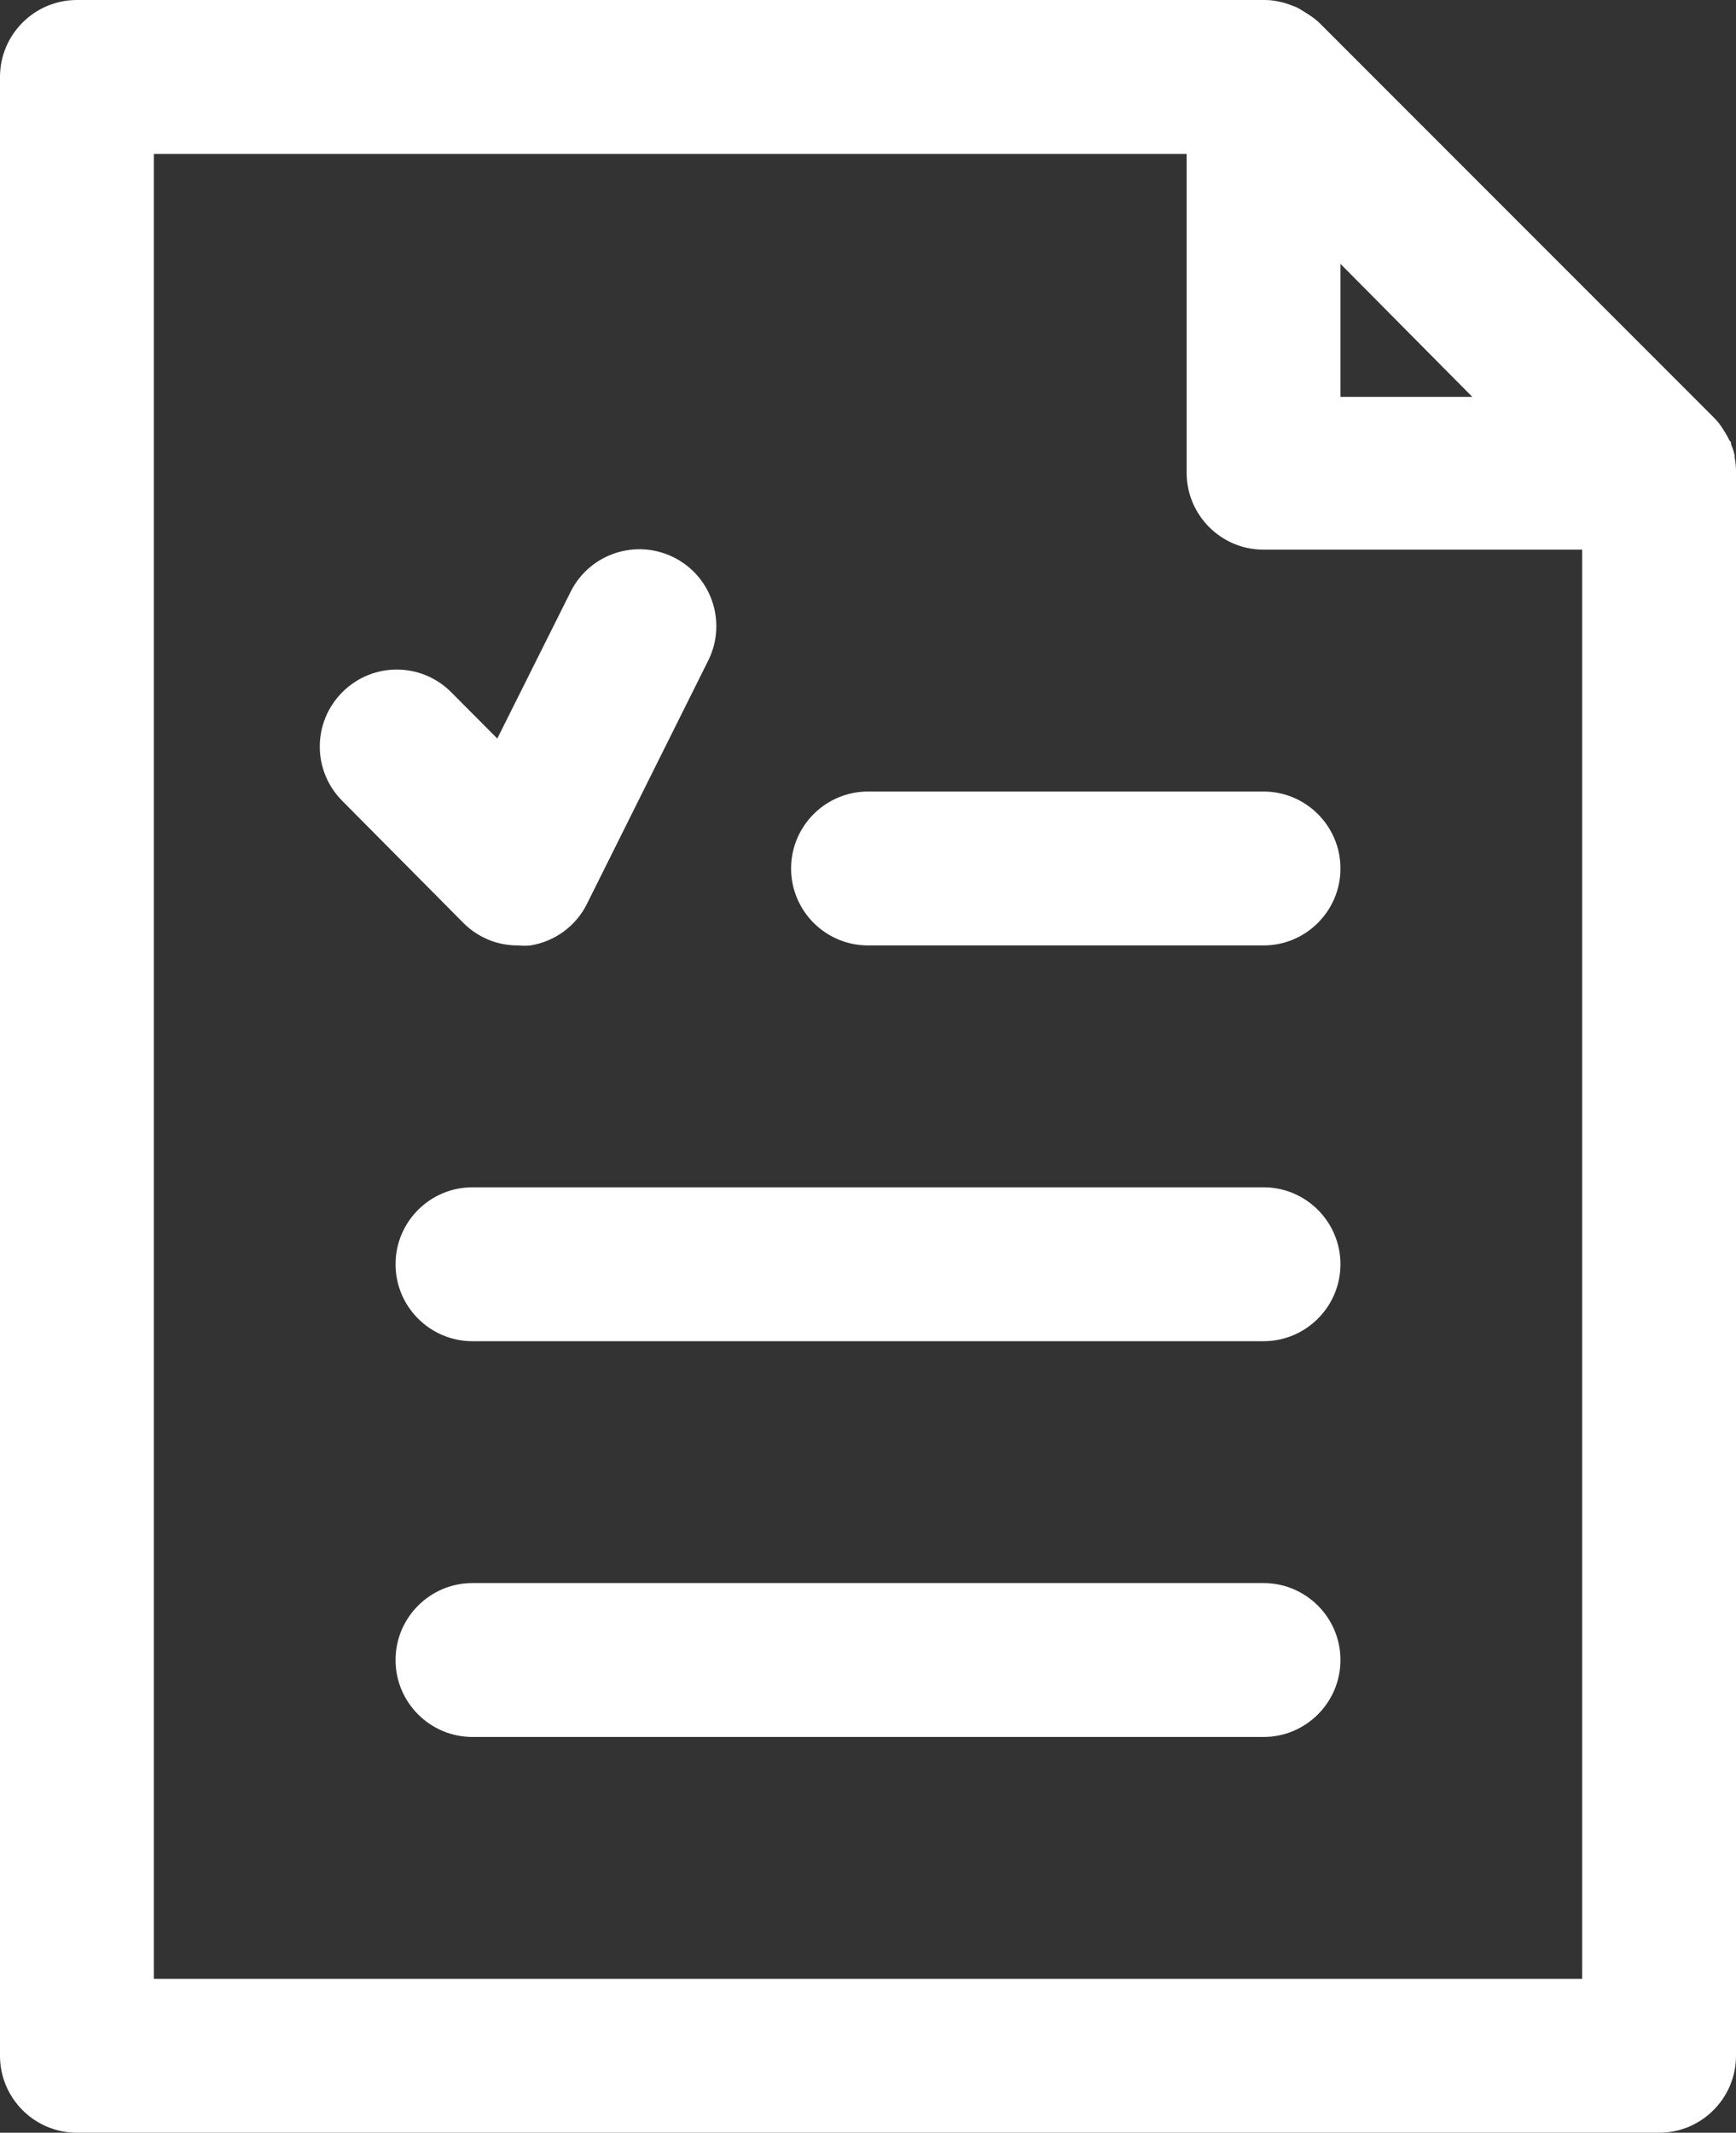
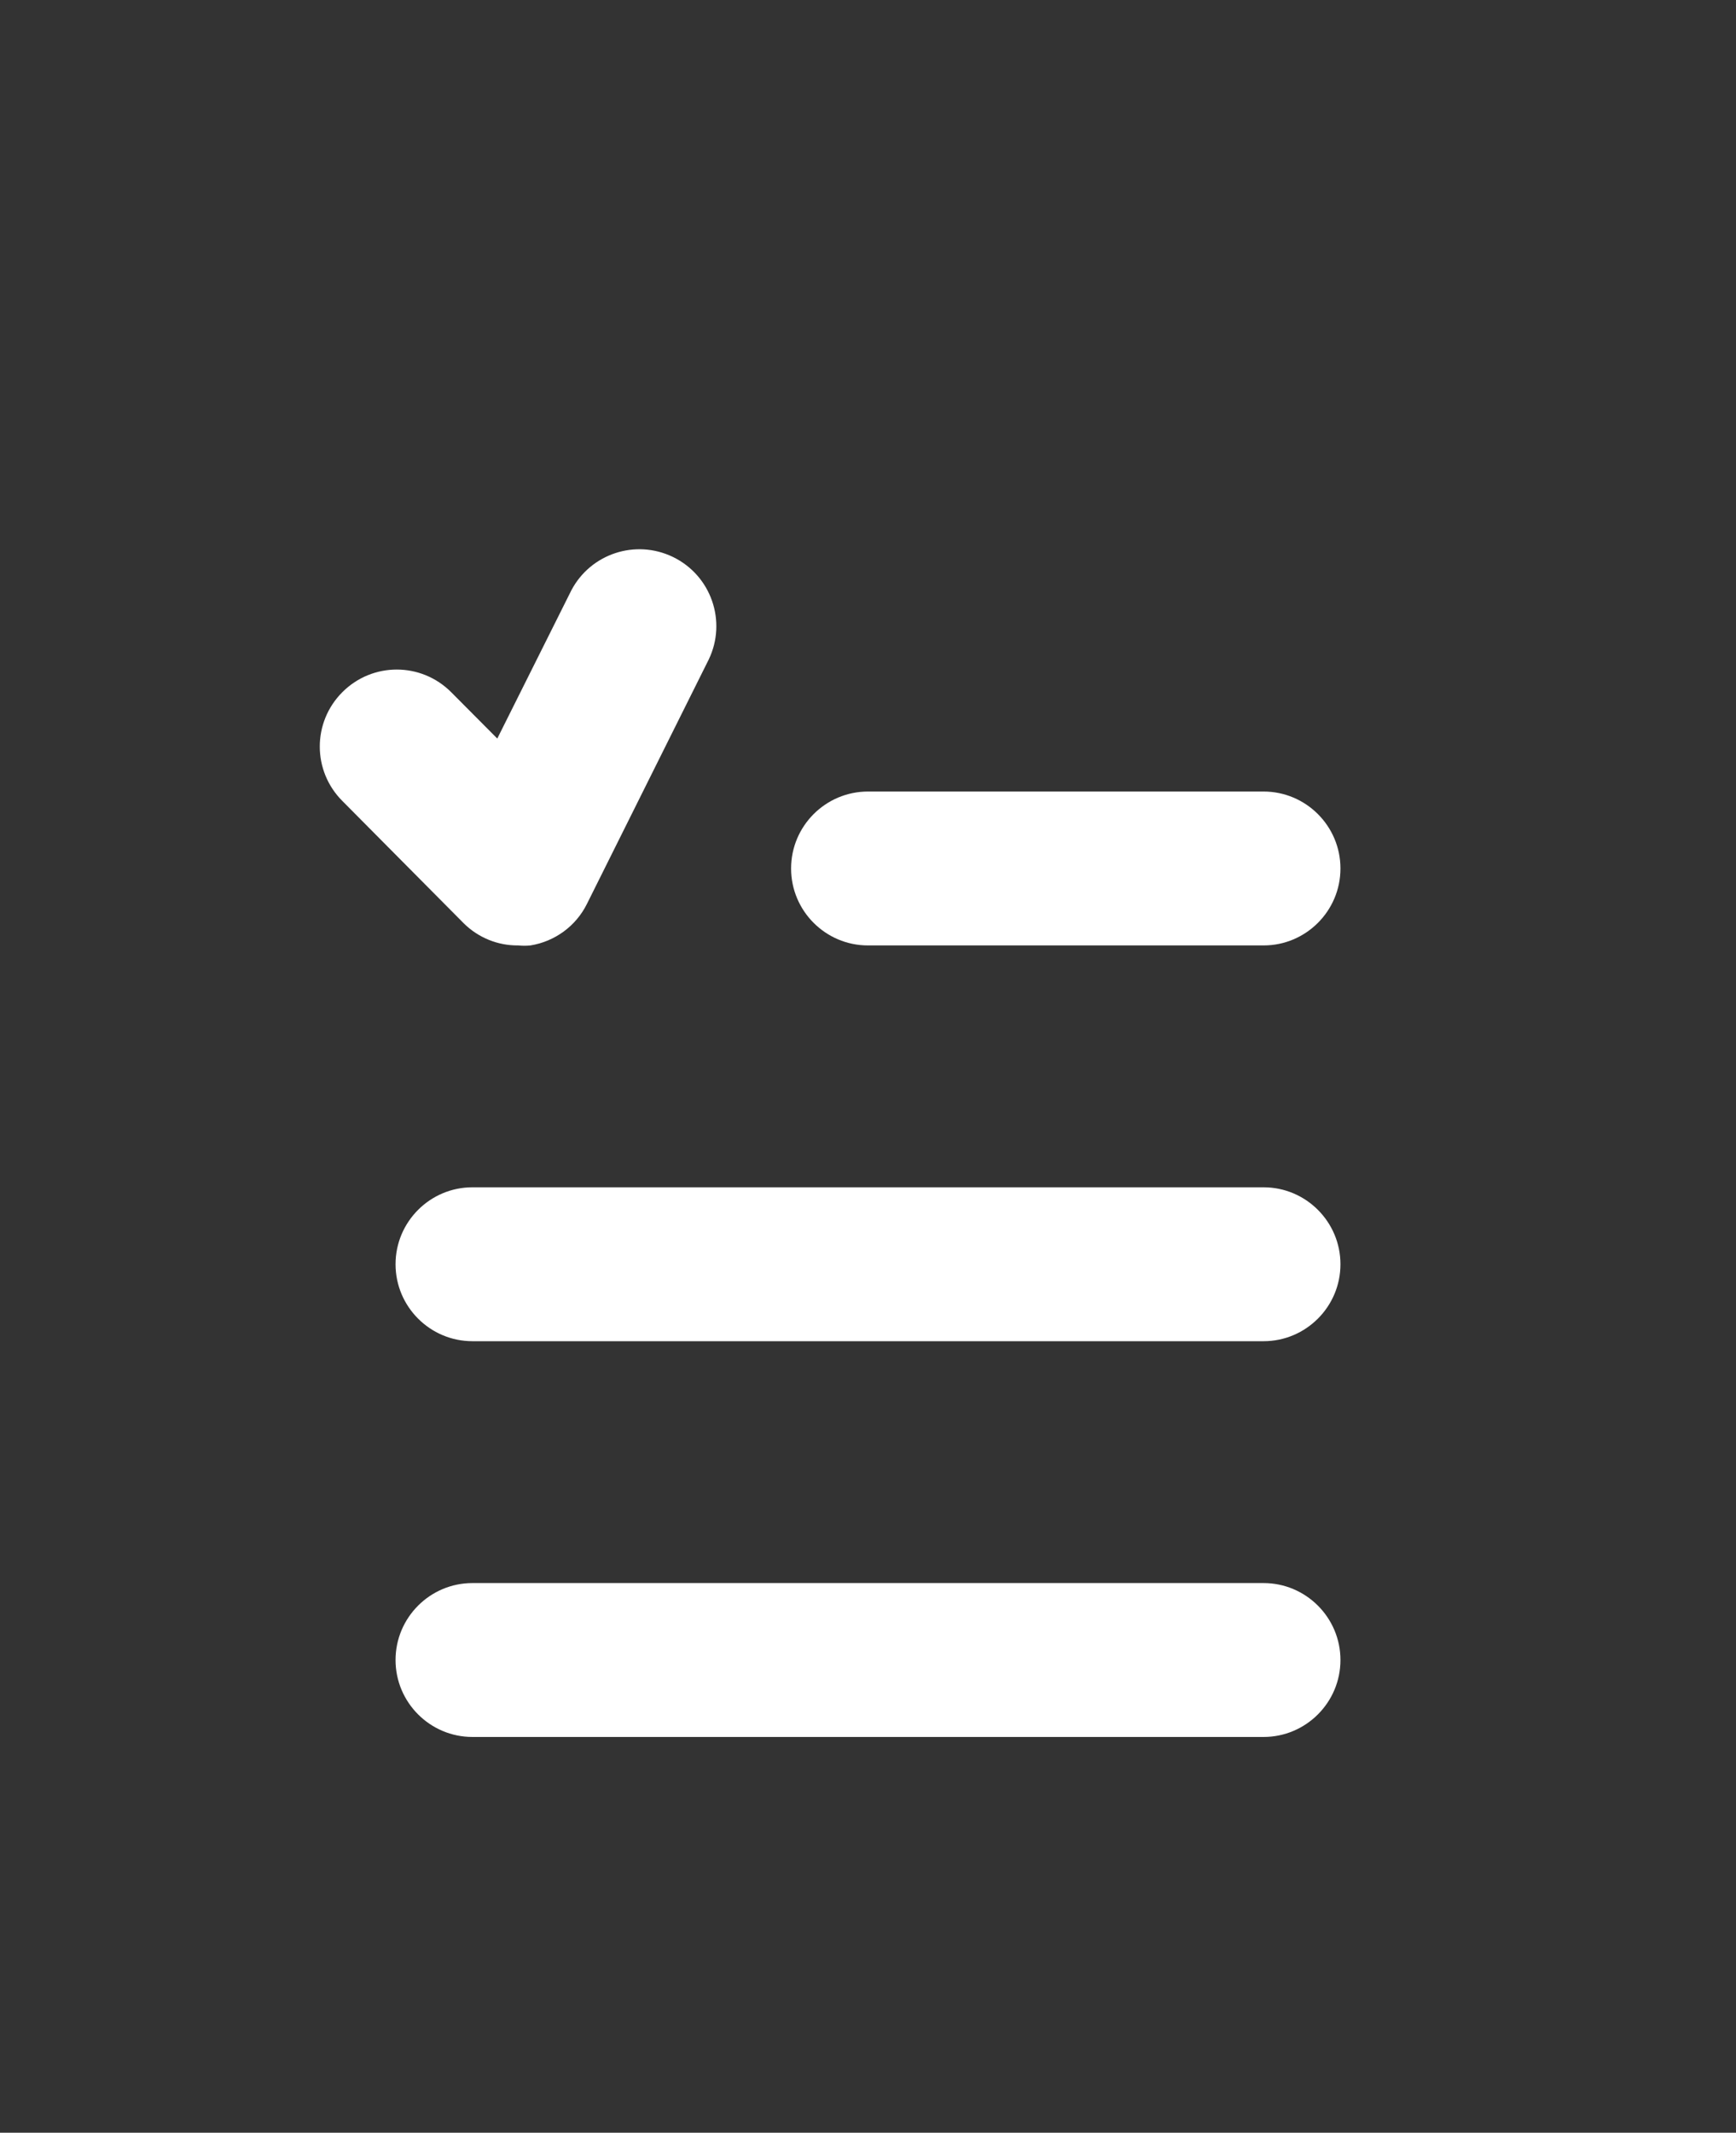
<svg xmlns="http://www.w3.org/2000/svg" id="Layer_2" viewBox="0 0 79 97">
  <rect x="0" y="0" width="79" height="97" fill="#333333" stroke="none" />
  <defs>
    <style>.cls-1{fill:#fff;}</style>
  </defs>
  <g id="Layer_1-2">
    <g id="Layer_2-2">
      <g id="icons">
-         <path class="cls-1" d="M79,21.43c0-.21-.02-.42-.06-.62,0-.03,0-.06,0-.09-.04-.17-.09-.34-.16-.5,0-.06,0-.12-.08-.19-.06-.13-.13-.26-.21-.38l-.1-.16c-.11-.18-.24-.34-.39-.49L60,1c-.16-.14-.32-.26-.5-.37l-.14-.09c-.12-.08-.24-.15-.36-.21l-.21-.08c-.18-.07-.36-.13-.55-.17h0c-.22-.05-.45-.08-.68-.08H3.5C1.57,0,0,1.57,0,3.5V93.5c0,1.93,1.57,3.5,3.5,3.5H75.5c1.93,0,3.5-1.57,3.5-3.5V21.43Zm-18-9.43l6,6.05h-6v-6.05ZM7,90V7H54v14.5c0,1.93,1.57,3.5,3.5,3.5h14.5V90H7Z" />
        <path class="cls-1" d="M57.5,36h-18c-1.93,0-3.5,1.57-3.5,3.5s1.57,3.5,3.5,3.5h18c1.93,0,3.5-1.57,3.5-3.5s-1.57-3.5-3.5-3.5Z" />
        <path class="cls-1" d="M57.5,54H21.5c-1.93,0-3.5,1.57-3.5,3.5s1.57,3.5,3.5,3.5H57.5c1.93,0,3.5-1.57,3.5-3.5s-1.57-3.5-3.5-3.5Z" />
        <path class="cls-1" d="M57.5,72H21.5c-1.93,0-3.5,1.57-3.5,3.5s1.57,3.5,3.5,3.5H57.5c1.93,0,3.5-1.57,3.5-3.5s-1.57-3.5-3.5-3.5Z" />
        <path class="cls-1" d="M23.58,43c.19,.02,.37,.02,.56,0,1.11-.18,2.07-.88,2.57-1.89l5.54-11.11c.84-1.74,.11-3.83-1.63-4.67-1.7-.82-3.74-.15-4.62,1.52l-3.37,6.74-2.1-2.11c-1.37-1.37-3.58-1.37-4.95,0-1.37,1.37-1.37,3.58,0,4.95l5.53,5.57c.66,.65,1.55,1.01,2.47,1Z" />
      </g>
    </g>
  </g>
</svg>